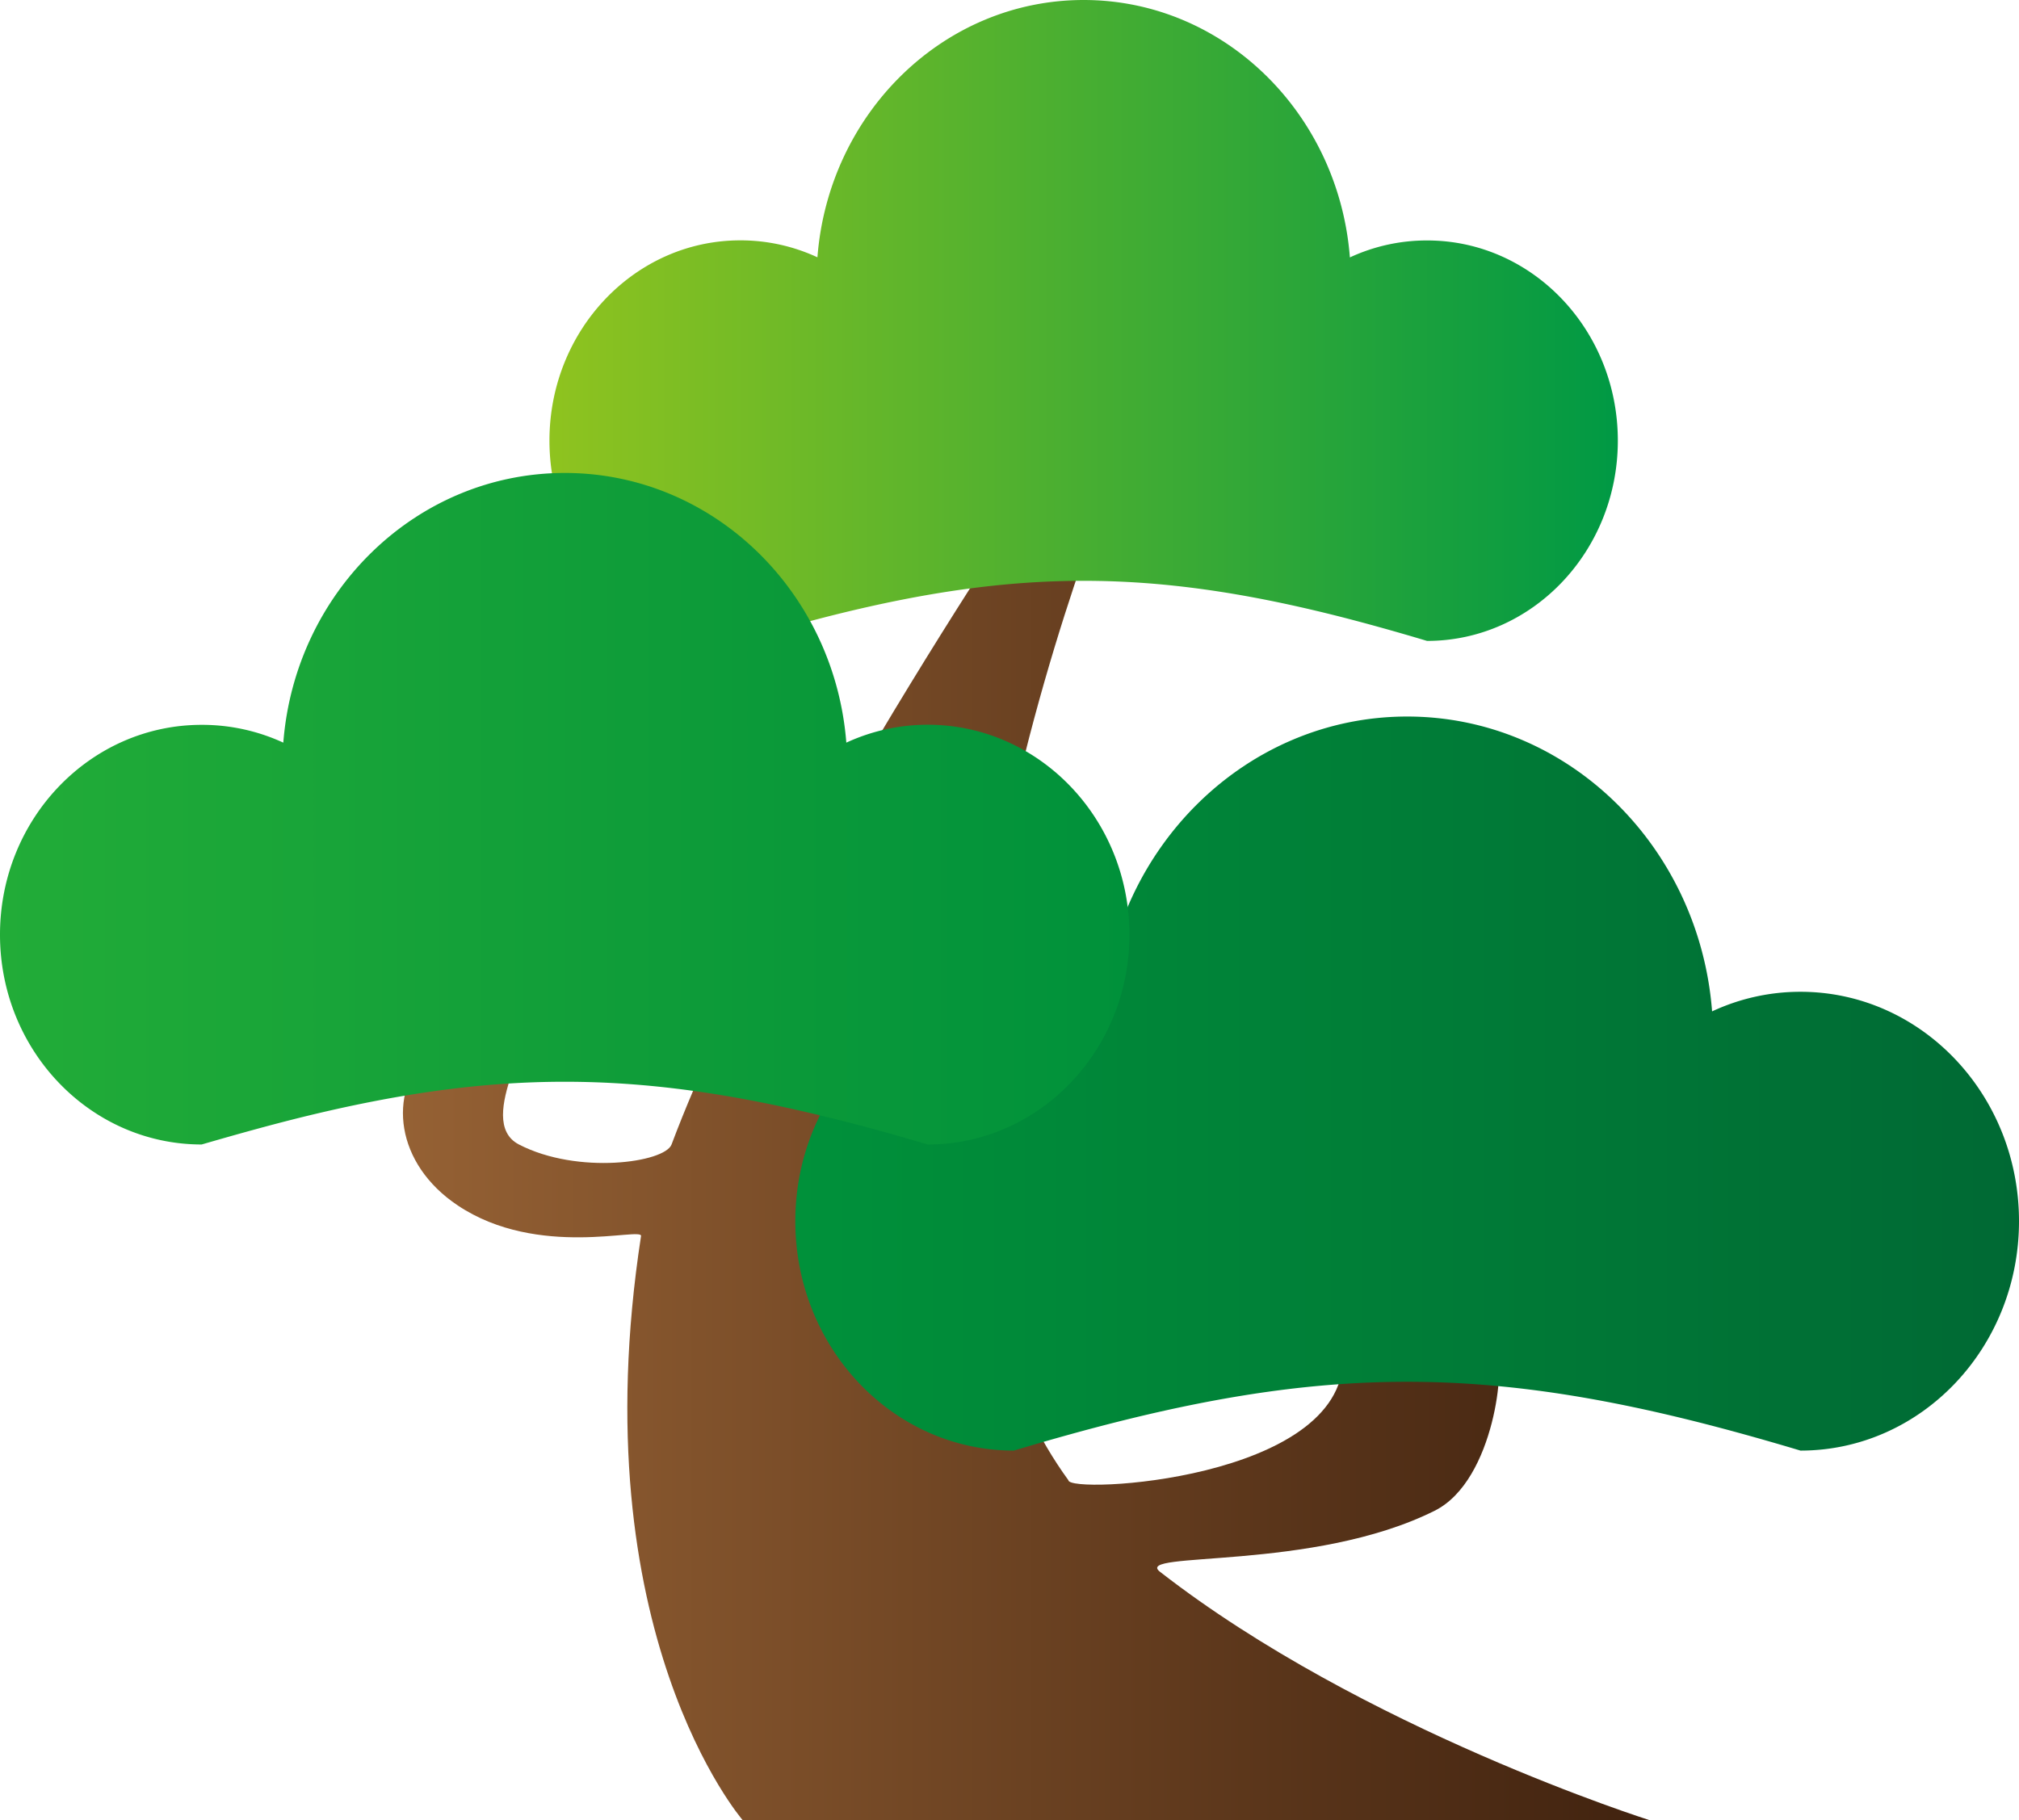
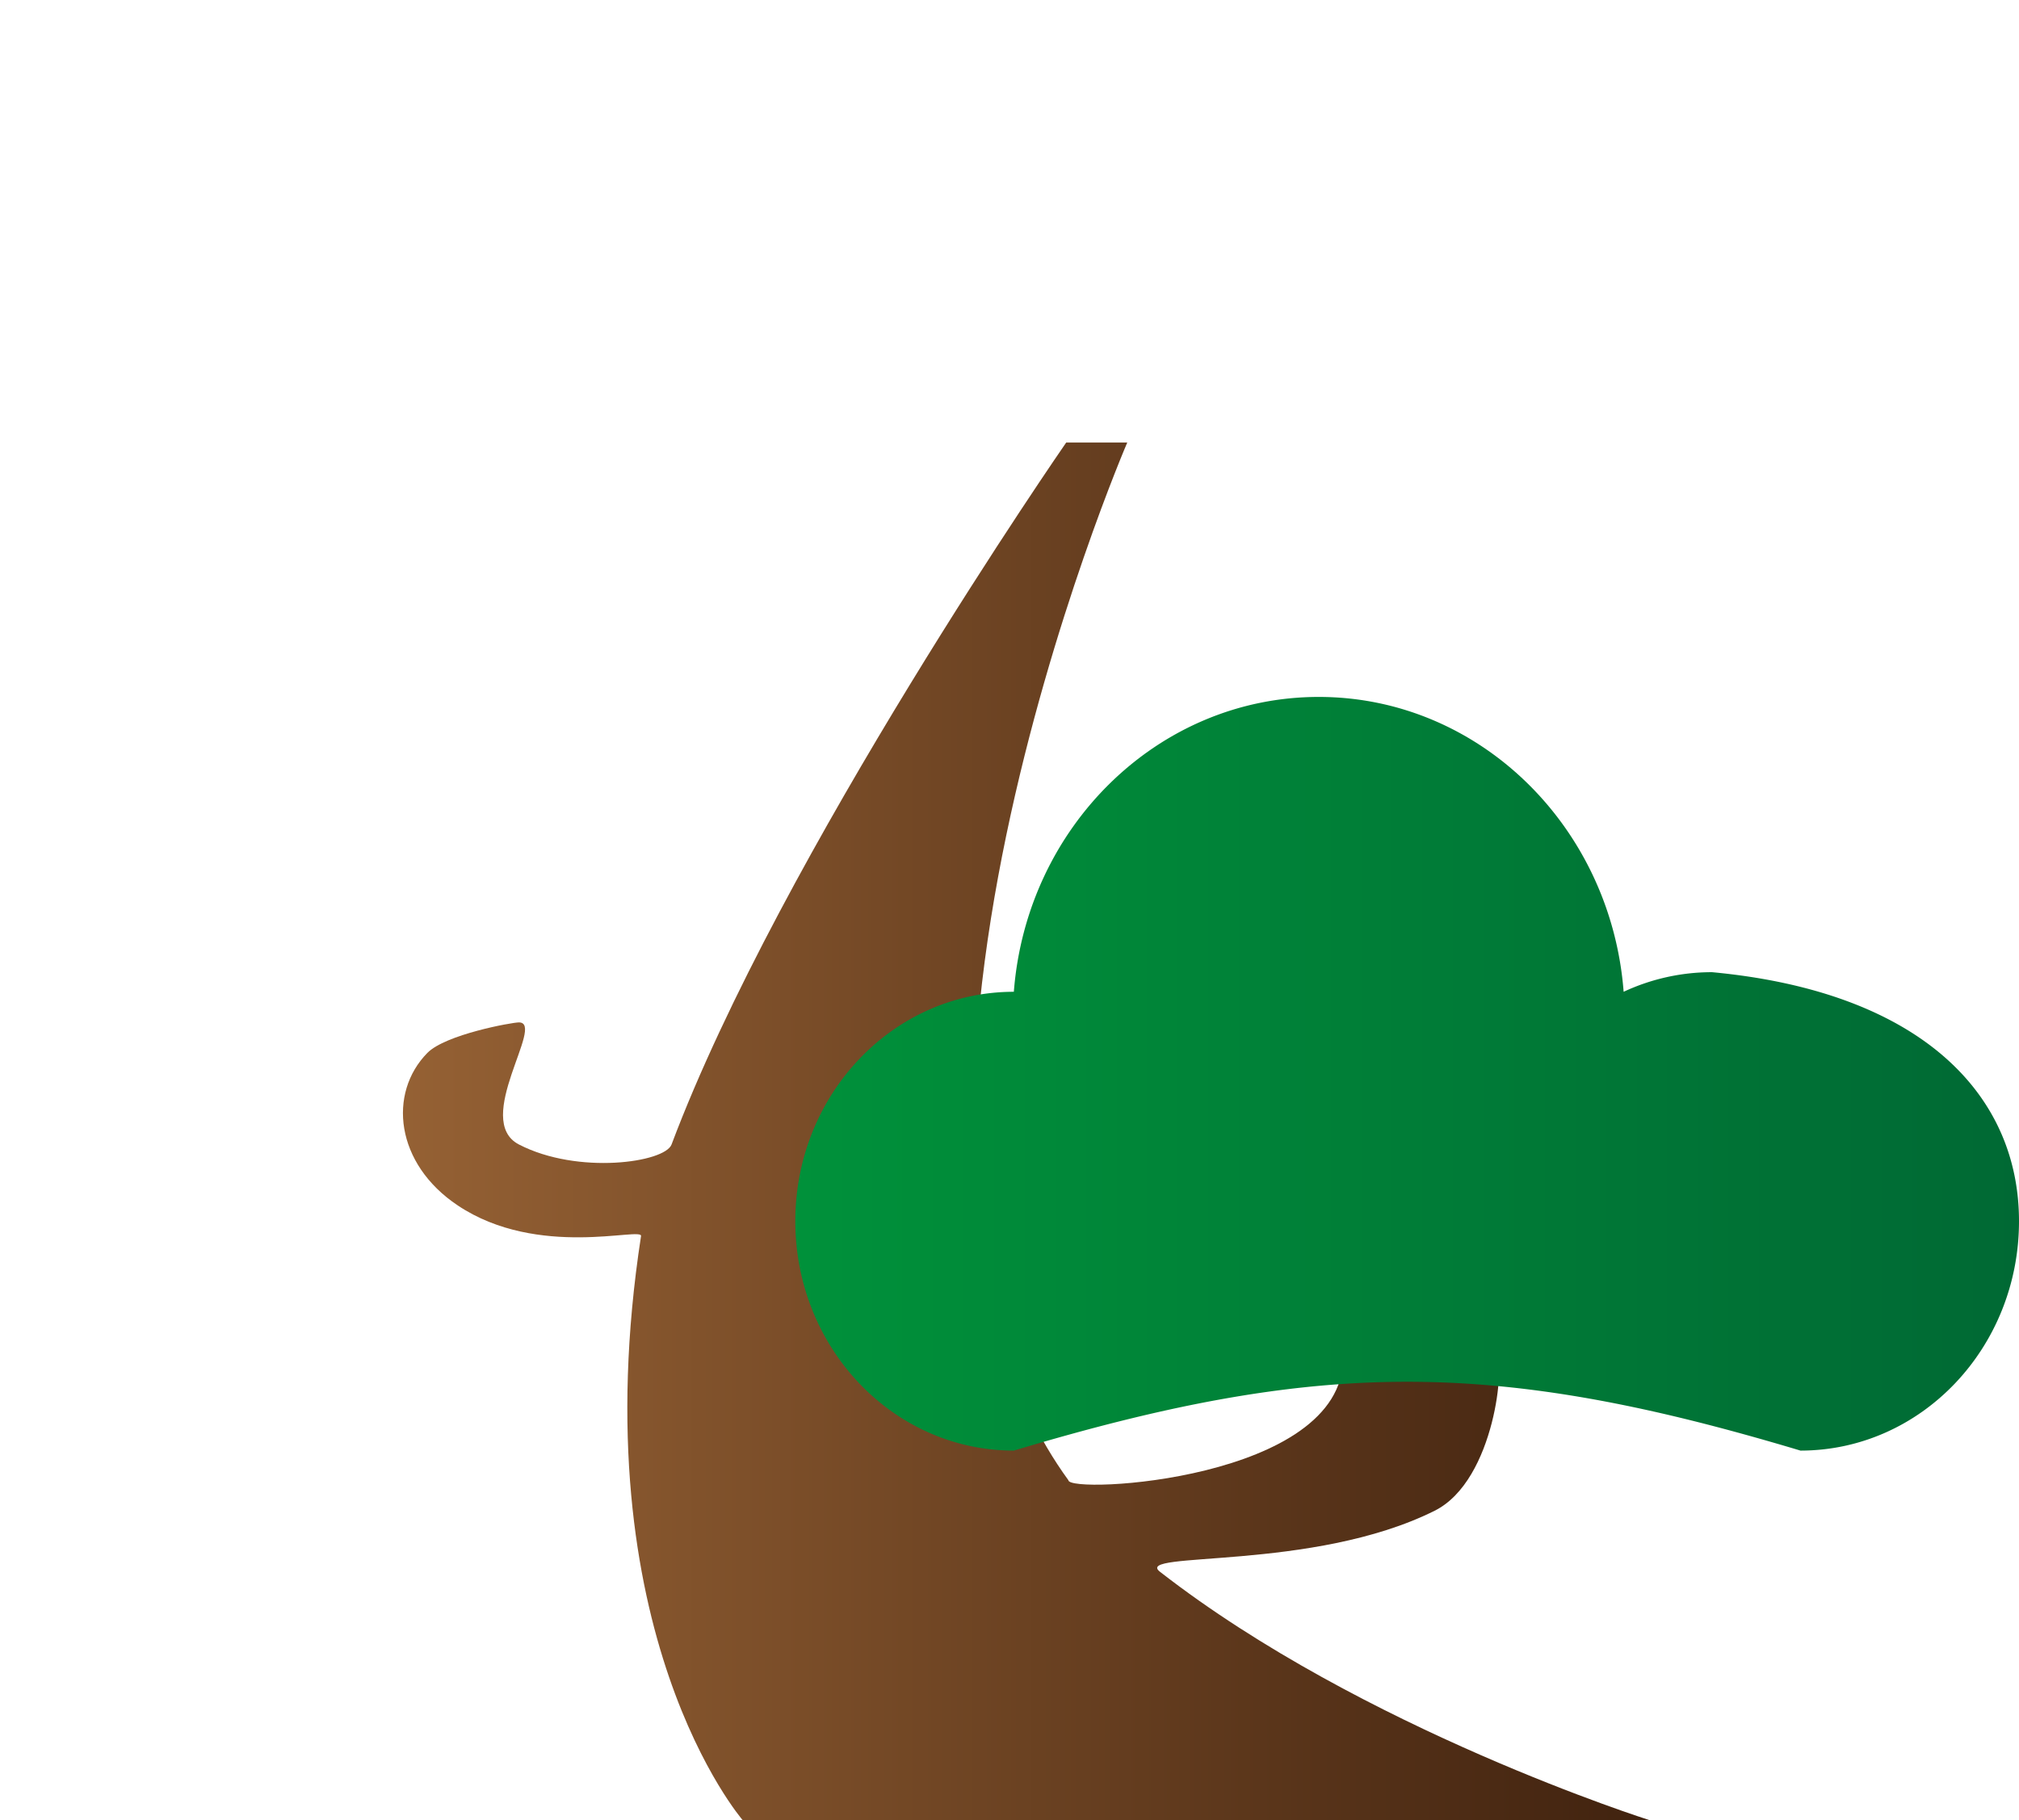
<svg xmlns="http://www.w3.org/2000/svg" viewBox="0 0 595.28 536.78">
  <defs>
    <style>.cls-1{fill:url(#名称未設定グラデーション_5);}.cls-2{fill:url(#名称未設定グラデーション_4);}.cls-3{fill:url(#名称未設定グラデーション_3);}.cls-4{fill:url(#名称未設定グラデーション_2);}</style>
    <linearGradient id="名称未設定グラデーション_5" x1="118.8" y1="333.64" x2="489.17" y2="333.64" gradientUnits="userSpaceOnUse">
      <stop offset="0" stop-color="#956134" />
      <stop offset="1" stop-color="#40220f" />
    </linearGradient>
    <linearGradient id="名称未設定グラデーション_4" x1="162" y1="94.5" x2="477" y2="94.5" gradientUnits="userSpaceOnUse">
      <stop offset="0" stop-color="#8fc31f" />
      <stop offset="1" stop-color="#094" />
    </linearGradient>
    <linearGradient id="名称未設定グラデーション_3" x1="234.49" y1="319.53" x2="595.28" y2="319.53" gradientUnits="userSpaceOnUse">
      <stop offset="0" stop-color="#00913a" />
      <stop offset="1" stop-color="#006934" />
    </linearGradient>
    <linearGradient id="名称未設定グラデーション_2" y1="238.5" x2="333" y2="238.5" gradientUnits="userSpaceOnUse">
      <stop offset="0" stop-color="#22ac38" />
      <stop offset="1" stop-color="#00913a" />
    </linearGradient>
  </defs>
  <g id="レイヤー_2" data-name="レイヤー 2">
    <g id="レイヤー_1-2" data-name="レイヤー 1">
      <path class="cls-1" d="M314.36,130.5S230.05,252.21,198,337.5c-2,5.32-27.6,9-45,0-13.77-7.14,7.95-36,0-36-2.09,0-21.66,3.56-27,9-11.65,11.86-9.51,32.66,9,45,23.68,15.79,54.43,6.21,54,9-18,117,30,172.28,30,172.28H486.44S401.73,510,342,463.5c-8.05-6.26,45,0,81-18,18-9,20.86-45,18-45H396c0,36-81,40.2-81,36-72-99,17.36-306,17.36-306" />
-       <path class="cls-2" d="M477,129.94c0,32.61-25.19,59.06-56.25,59.06-9.73-2.91-18.93-5.47-27.75-7.68-53.8-13.39-93.2-13.39-147,0-8.82,2.21-18,4.77-27.75,7.68C187.19,189,162,162.55,162,129.94s25.19-59.06,56.25-59.06a53.75,53.75,0,0,1,22.76,5C244.29,33.42,278.19,0,319.5,0S394.71,33.42,398,75.91a53.75,53.75,0,0,1,22.76-5C451.81,70.88,477,97.32,477,129.94Z" />
-       <path class="cls-3" d="M595.28,360.12c0,37.36-28.85,67.65-64.43,67.65-11.14-3.34-21.68-6.27-31.78-8.79-61.62-15.34-106.75-15.34-168.37,0-10.11,2.52-20.65,5.45-31.78,8.79-35.58,0-64.43-30.29-64.43-67.65s28.85-67.65,64.43-67.65A61.5,61.5,0,0,1,325,298.25c3.75-48.68,42.57-86.95,89.89-86.95s86.15,38.27,89.9,86.95a61.43,61.43,0,0,1,26.07-5.78C566.43,292.47,595.28,322.77,595.28,360.12Z" />
-       <path class="cls-4" d="M333,275.62c0,34.17-26.63,61.88-59.46,61.88-10.29-3.05-20-5.73-29.34-8-56.87-14-98.53-14-155.4,0-9.33,2.31-19,5-29.34,8C26.63,337.5,0,309.79,0,275.62s26.63-61.87,59.46-61.87A57.2,57.2,0,0,1,83.53,219c3.46-44.52,39.3-79.53,83-79.53s79.51,35,83,79.53a57.2,57.2,0,0,1,24.07-5.28C306.37,213.75,333,241.46,333,275.62Z" />
+       <path class="cls-3" d="M595.28,360.12c0,37.36-28.85,67.65-64.43,67.65-11.14-3.34-21.68-6.27-31.78-8.79-61.62-15.34-106.75-15.34-168.37,0-10.11,2.52-20.65,5.45-31.78,8.79-35.58,0-64.43-30.29-64.43-67.65s28.85-67.65,64.43-67.65c3.75-48.68,42.57-86.95,89.89-86.95s86.15,38.27,89.9,86.95a61.43,61.43,0,0,1,26.07-5.78C566.43,292.47,595.28,322.77,595.28,360.12Z" />
    </g>
  </g>
</svg>